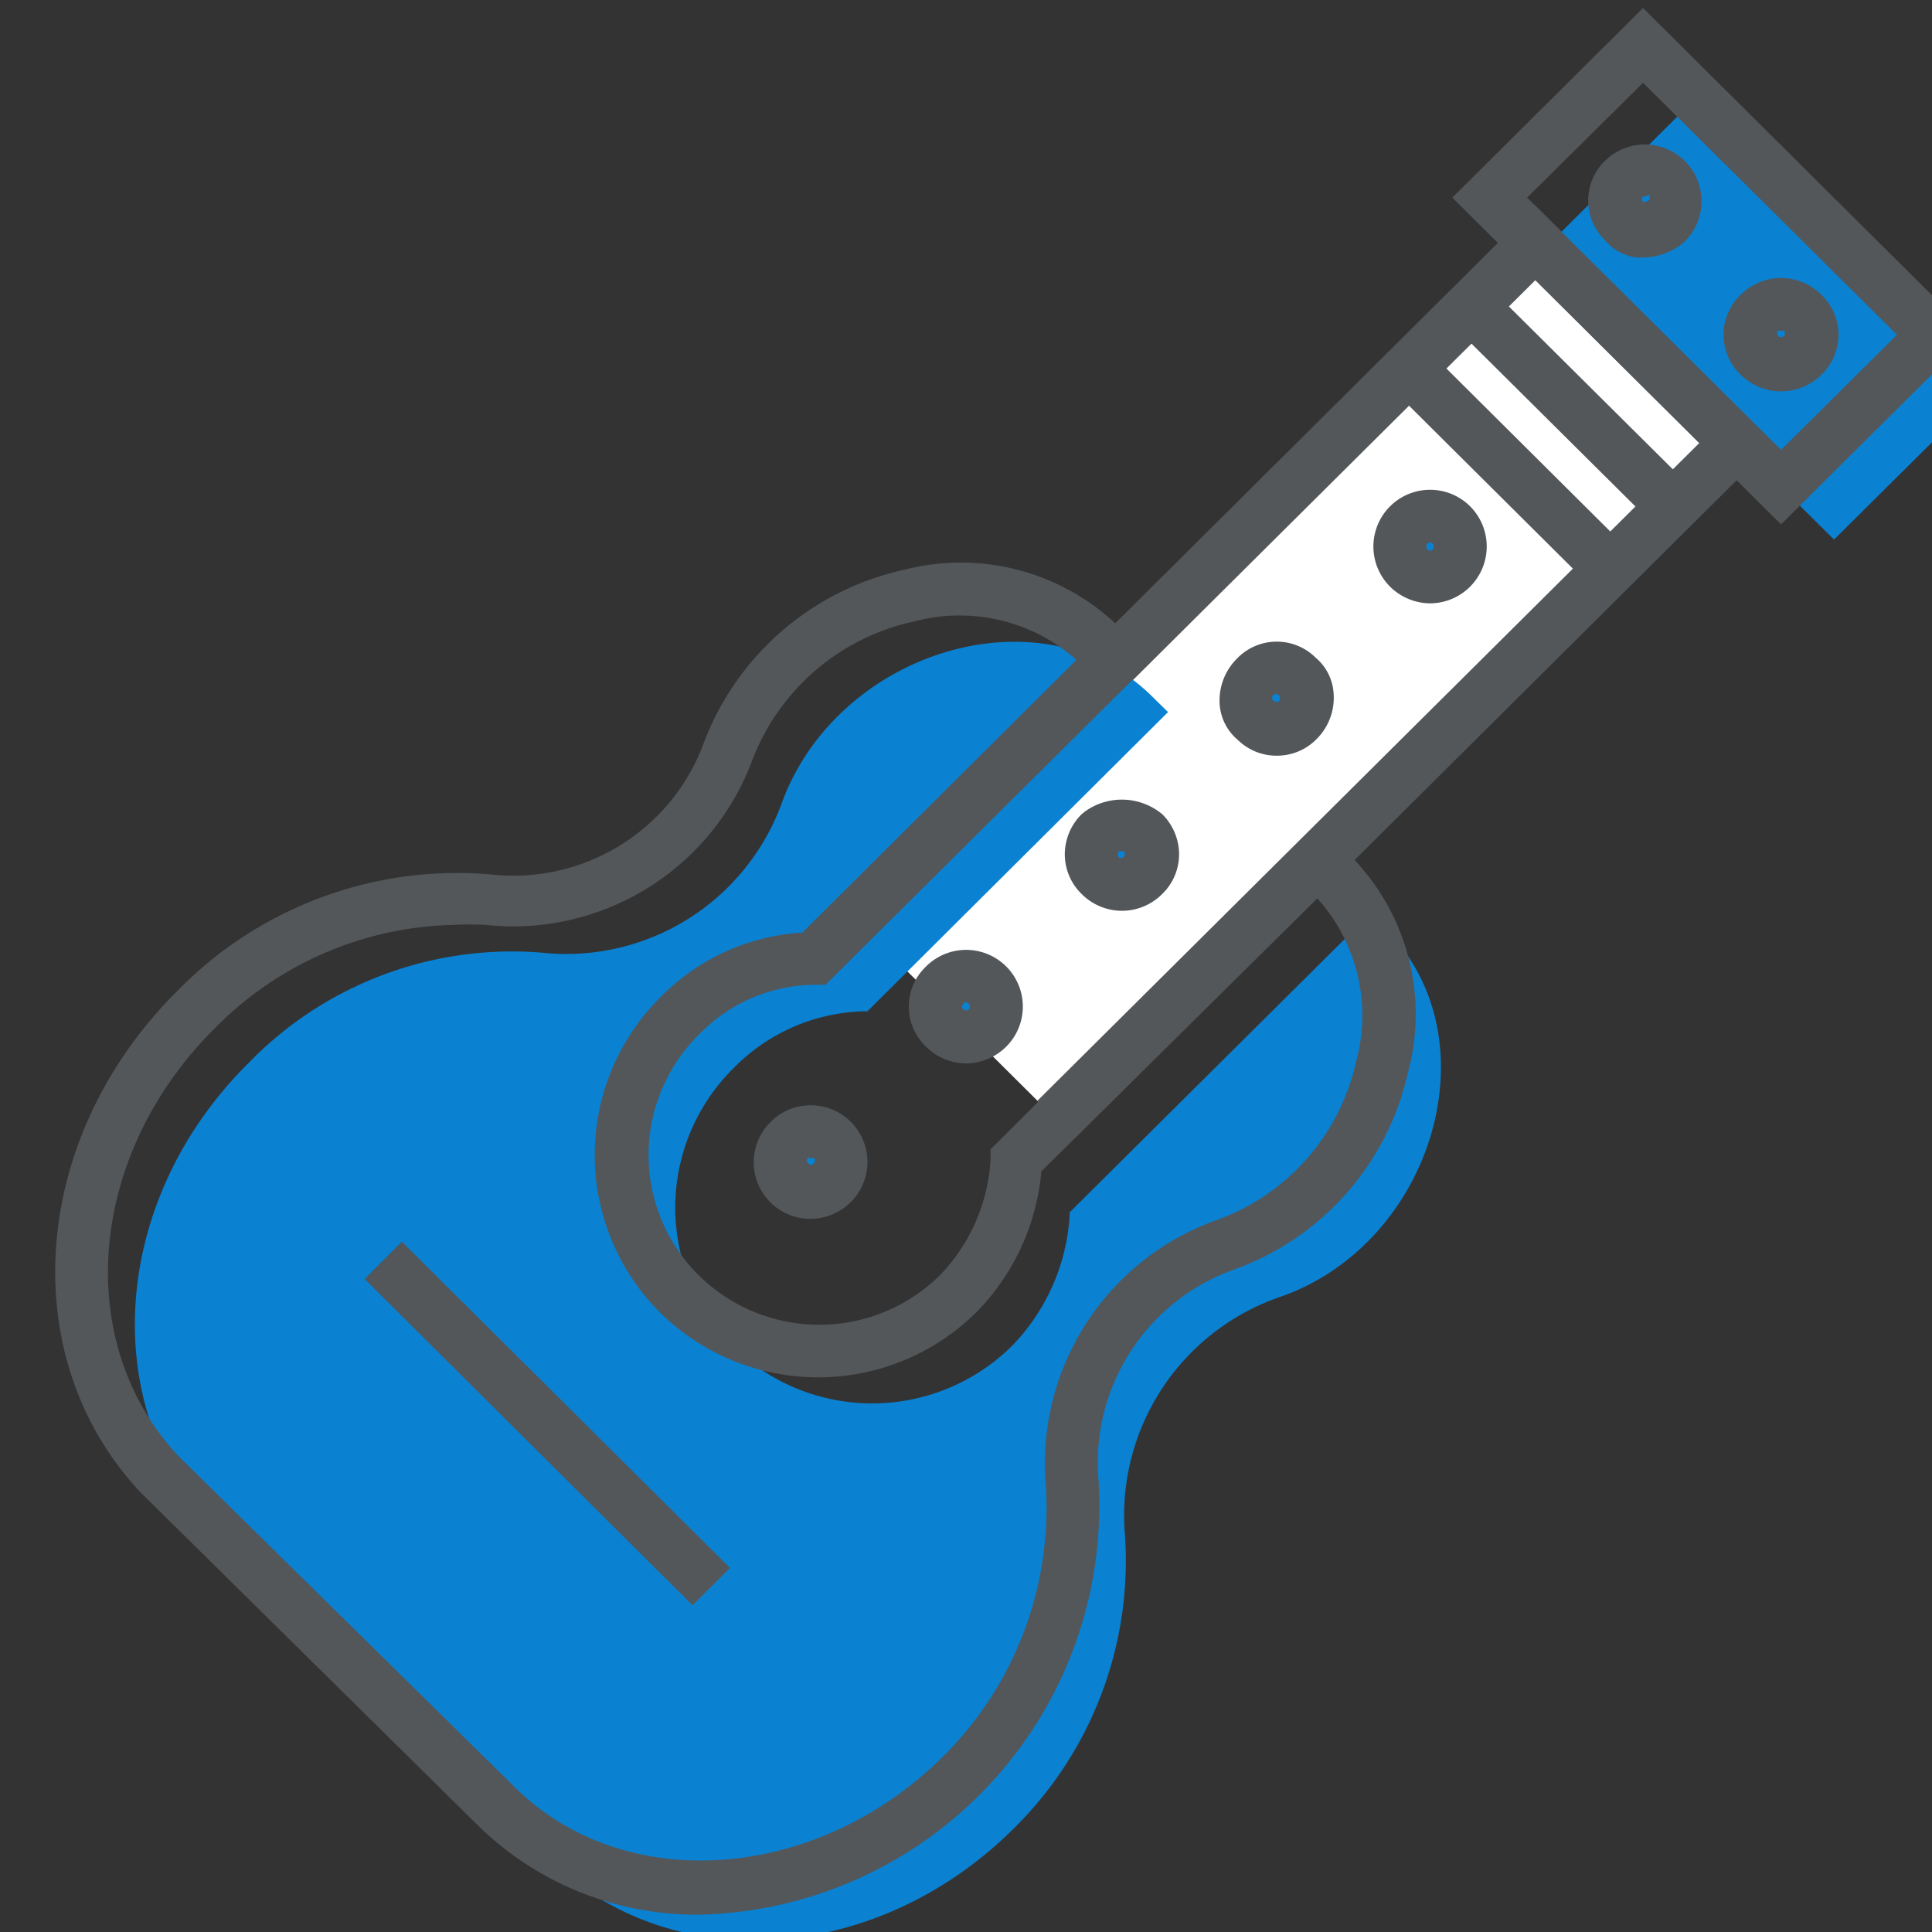
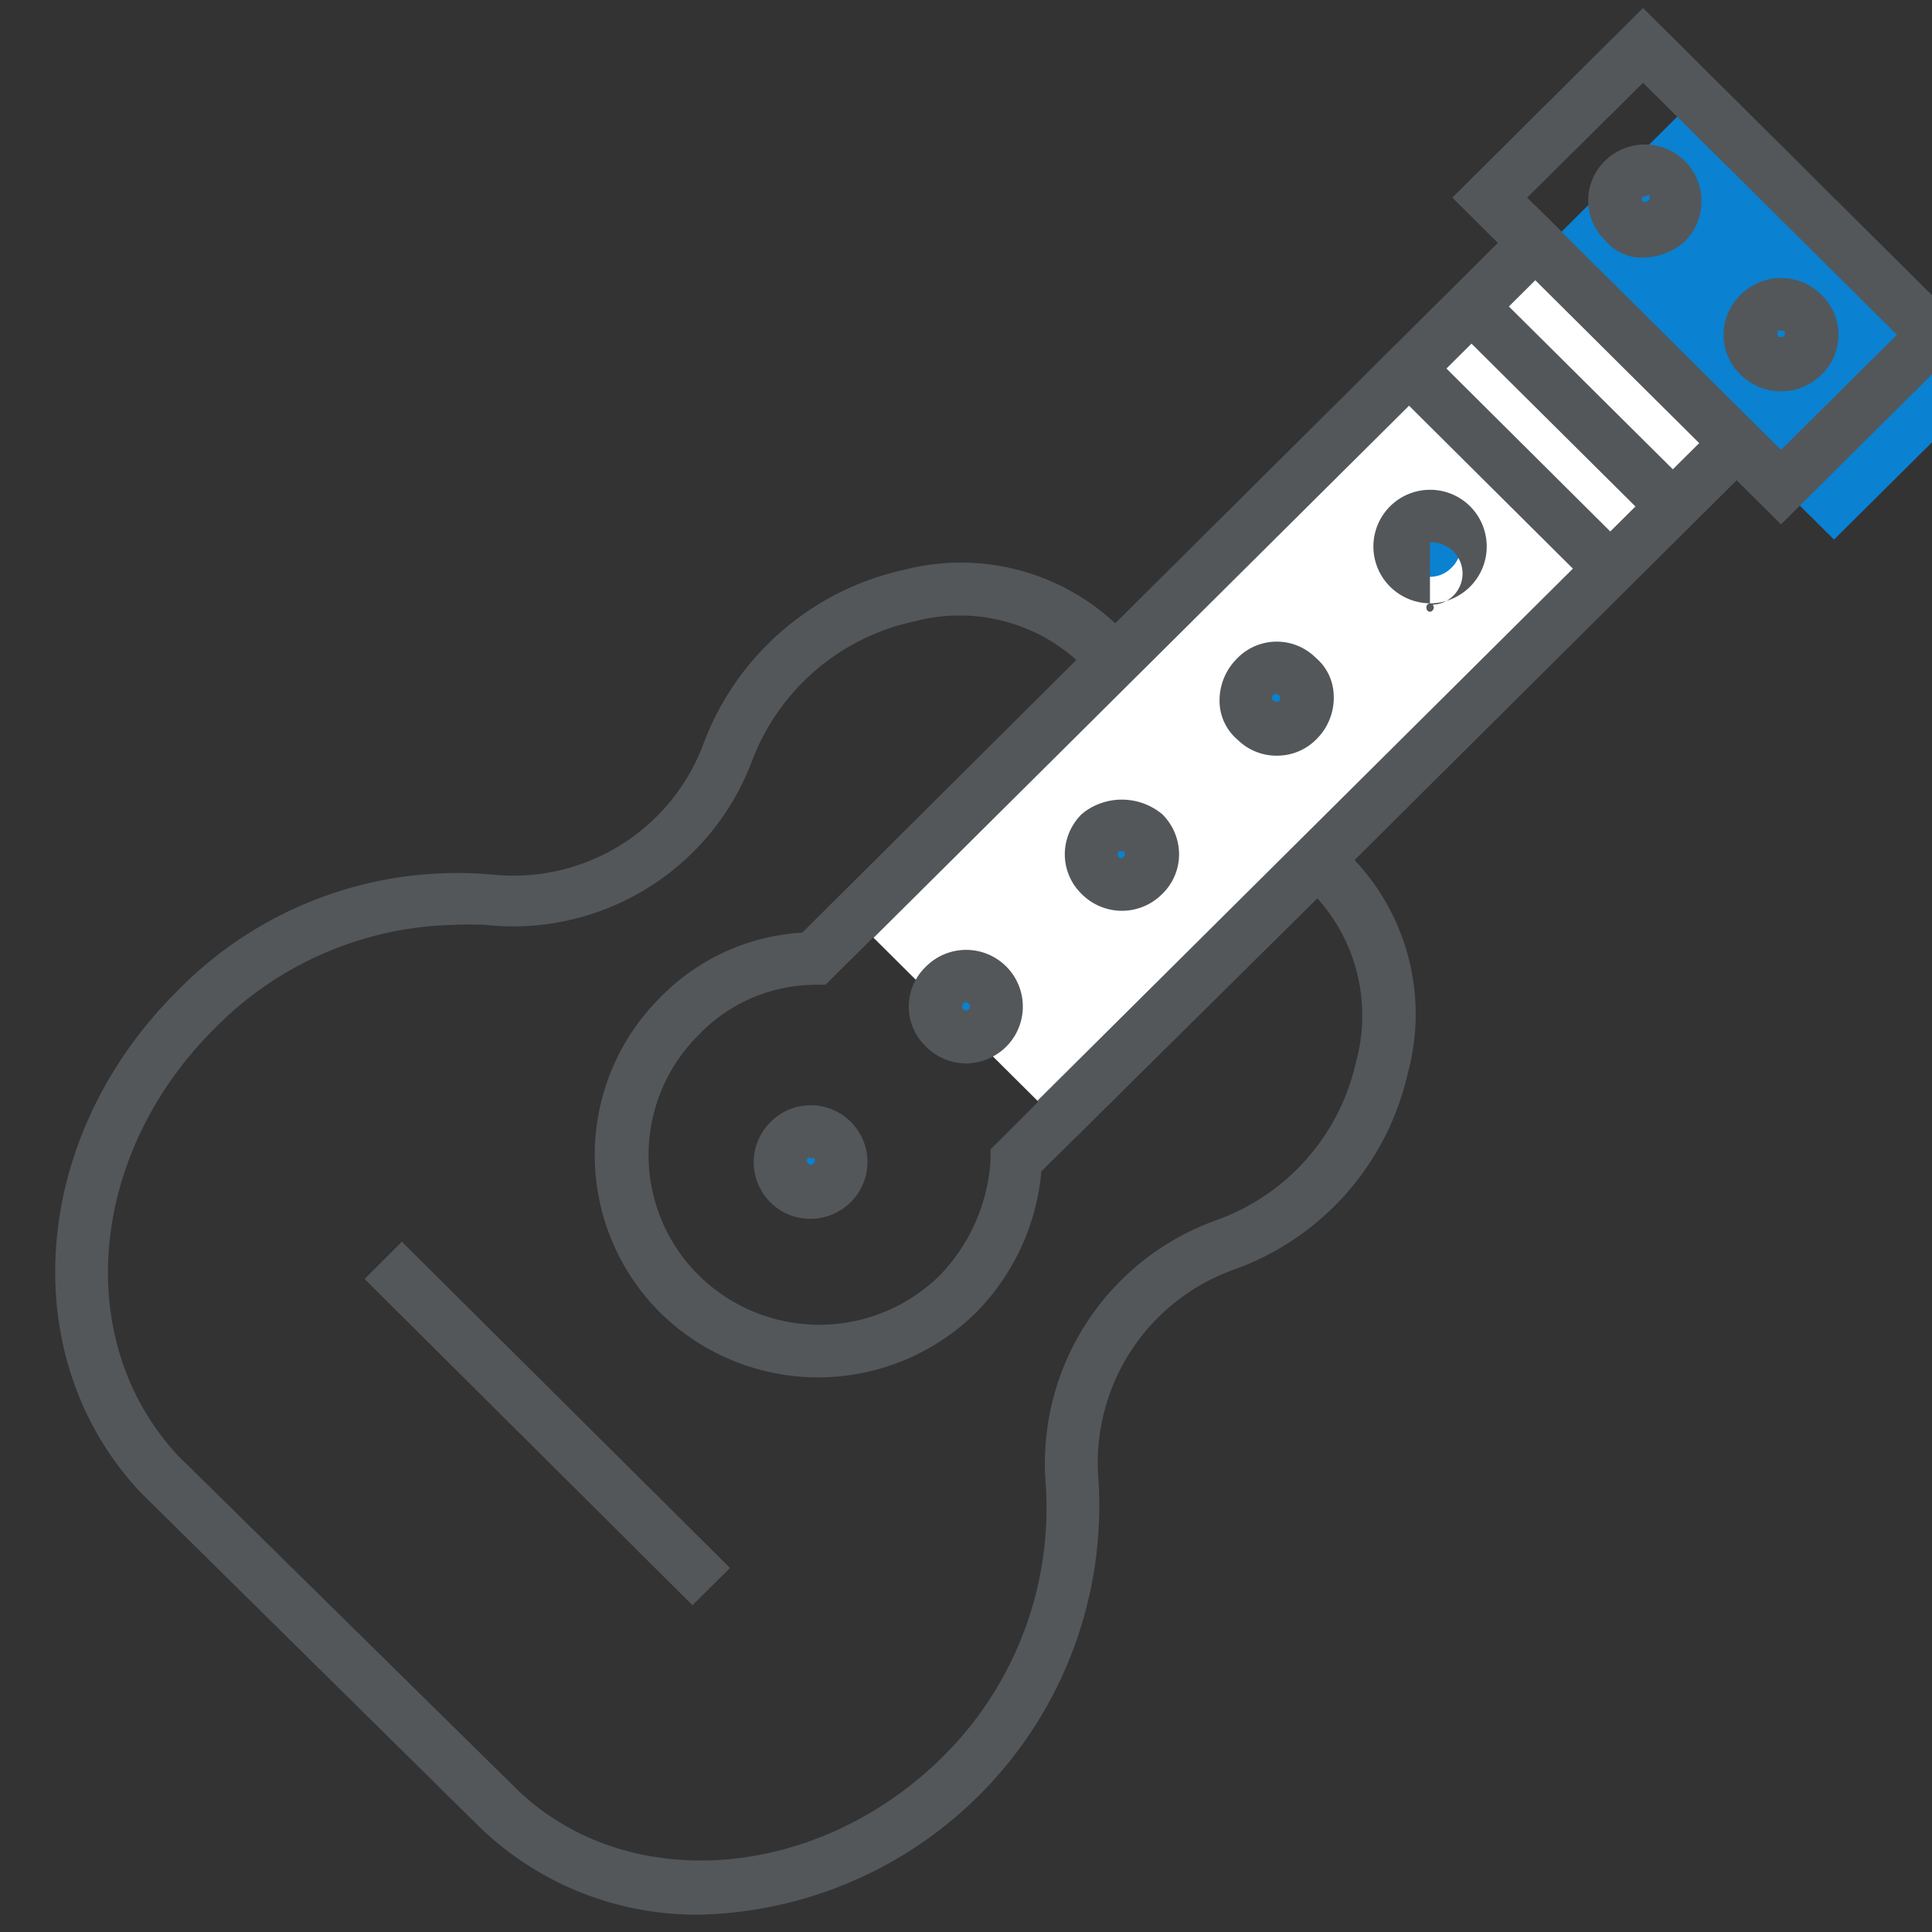
<svg xmlns="http://www.w3.org/2000/svg" id="Layer_1" data-name="Layer 1" viewBox="0 0 70 70">
  <rect x="0" y="0" width="70" height="70" fill="#333333" stroke="none" />
  <defs>
    <style>.cls-1{fill:#fff;}.cls-2{fill:#53575a;}.cls-3,.cls-4{fill:#0a81d1;}.cls-4{stroke:#53575a;stroke-miterlimit:10;stroke-width:1.91px;}</style>
  </defs>
  <title>North-Austin</title>
  <polyline class="cls-1" points="30.97 33.3 55.63 8.8 62.93 16.05 38.27 40.56" />
  <polygon class="cls-2" points="38.95 41.23 37.59 39.88 61.57 16.05 55.63 10.15 31.65 33.98 30.3 32.63 55.63 7.45 64.28 16.05 38.95 41.23" />
  <polygon class="cls-3" points="66.45 19.55 55.9 9.07 61.45 3.55 72 14.04 66.45 19.55" />
  <path class="cls-2" d="M64.53,19,52.62,7.16,59.53.29,71.44,12.13ZM55.33,7.16l9.2,9.14,4.2-4.17L59.53,3Z" />
-   <path class="cls-3" d="M9,38.52a13.29,13.29,0,0,1,10.66-4,8.31,8.31,0,0,0,8.66-5.41c2-5.52,9.45-7.84,13.44-3.86l.56.55L31.43,36.64a6.84,6.84,0,0,0-4.88,2.09,7.1,7.1,0,0,0,0,10.05,7.2,7.2,0,0,0,10.1,0,7.4,7.4,0,0,0,2.11-4.86L49.65,33.1l.55.56c4,4,1.67,11.48-3.88,13.35a8.37,8.37,0,0,0-5.56,8.61,13.61,13.61,0,0,1-4,10.6c-5,5-12.44,5.41-16.78,1.22L7.67,55.29C3.56,50.88,4,43.48,9,38.52Z" />
  <path class="cls-2" d="M25.39,69.37a11.3,11.3,0,0,1-8-3.16L5.08,54.06C.5,49.16,1.1,41.21,6.4,35.93a14.17,14.17,0,0,1,11.46-4.24,7.35,7.35,0,0,0,7.65-4.8,10.06,10.06,0,0,1,7.27-6.25,8.21,8.21,0,0,1,7.74,2.05l1.24,1.22L29.91,35.68h-.39a5.89,5.89,0,0,0-4.21,1.82,6.13,6.13,0,0,0,0,8.7,6.22,6.22,0,0,0,8.75,0A6.58,6.58,0,0,0,35.89,42l0-.36L47.73,29.85,49,31.08a8.14,8.14,0,0,1,2,7.83A9.86,9.86,0,0,1,44.71,46a7.43,7.43,0,0,0-4.91,7.62A14.82,14.82,0,0,1,25.39,69.37ZM16.44,33.51a12.51,12.51,0,0,0-8.68,3.77h0C3.19,41.83,2.61,48.62,6.45,52.74l12.3,12.11c4,3.84,10.88,3.3,15.42-1.21a12.68,12.68,0,0,0,3.72-9.84,9.36,9.36,0,0,1,6.18-9.59,7.91,7.91,0,0,0,5.06-5.73,6.34,6.34,0,0,0-1.4-5.93l-10,9.89a8.32,8.32,0,0,1-2.36,5.11,8.15,8.15,0,0,1-11.46,0,8.06,8.06,0,0,1,0-11.4,7.85,7.85,0,0,1,5.16-2.36L39,23.91a6.36,6.36,0,0,0-5.85-1.4,8.1,8.1,0,0,0-5.88,5,9.25,9.25,0,0,1-9.68,6A11.7,11.7,0,0,0,16.44,33.51Z" />
  <path class="cls-3" d="M60.42,8a1.06,1.06,0,0,0,0-1.54,1.09,1.09,0,0,0-1.56,0A1.1,1.1,0,0,0,60.42,8Z" />
  <path class="cls-2" d="M59.56,9.33l-.25,0a1.76,1.76,0,0,1-1.17-.64,2,2,0,0,1,0-2.85,2.05,2.05,0,0,1,2.91,2.9L61,8.79A2.36,2.36,0,0,1,59.56,9.33Zm.08-2.21a.19.19,0,0,0-.1,0,.12.12,0,0,0,0,.2l.05,0a.62.62,0,0,0,.18-.08c0-.06,0-.11,0-.17A.14.14,0,0,0,59.64,7.12Z" />
  <path class="cls-3" d="M65.31,12.9a1.1,1.1,0,1,0-1.56,0A1.09,1.09,0,0,0,65.31,12.9Z" />
  <path class="cls-2" d="M64.53,14.18a2.09,2.09,0,0,1-1.46-.6,2,2,0,0,1,0-2.9,2.06,2.06,0,0,1,2.92,0,2,2,0,0,1,0,2.9h0A2.07,2.07,0,0,1,64.53,14.18Zm0-2.2a.19.19,0,0,0-.1,0,.14.14,0,1,0,.2,0A.19.19,0,0,0,64.53,12Z" />
  <path class="cls-3" d="M28.6,41.33a1.06,1.06,0,0,0,0,1.54,1.08,1.08,0,0,0,1.55,0,1,1,0,0,0,0-1.54A1.08,1.08,0,0,0,28.6,41.33Z" />
  <path class="cls-2" d="M29.38,44.16a2.05,2.05,0,0,1-1.46-3.51h0a2.05,2.05,0,1,1,2.91,2.9A2.08,2.08,0,0,1,29.38,44.16Zm0-2.21a.14.14,0,0,0-.1,0h0a.13.13,0,0,0,0,.2.12.12,0,0,0,.2,0,.13.13,0,0,0,0-.2A.19.19,0,0,0,29.38,42Z" />
  <path class="cls-3" d="M34.26,35.7a1.06,1.06,0,0,0,0,1.54,1.09,1.09,0,0,0,1.56,0,1.06,1.06,0,0,0,0-1.54A1.09,1.09,0,0,0,34.26,35.7Z" />
  <path class="cls-2" d="M35,38.53a2.06,2.06,0,0,1-1.45-.61,2,2,0,0,1,0-2.9h0a2.05,2.05,0,1,1,2.91,2.9A2.1,2.1,0,0,1,35,38.53Zm-.1-2.16a.14.14,0,1,0,.2,0,.12.12,0,0,0-.2,0Z" />
  <path class="cls-3" d="M39.87,30.12a1.08,1.08,0,0,0,0,1.55,1.09,1.09,0,0,0,1.56,0,1.08,1.08,0,0,0,0-1.55A1.35,1.35,0,0,0,39.87,30.12Z" />
  <path class="cls-2" d="M40.65,33a2.06,2.06,0,0,1-1.46-.61,2,2,0,0,1-.61-1.44,2.05,2.05,0,0,1,.61-1.45l.11-.09a2.29,2.29,0,0,1,2.81.09,2.05,2.05,0,0,1,.61,1.45,2,2,0,0,1-.61,1.44A2.06,2.06,0,0,1,40.65,33Zm-.13-2.1a.17.17,0,0,0,0,.14.12.12,0,0,0,.2,0,.14.14,0,0,0,0-.19S40.61,30.82,40.52,30.85Z" />
  <path class="cls-3" d="M45.48,26.09a1.06,1.06,0,0,0,1.55,0,1,1,0,0,0,0-1.54,1.08,1.08,0,0,0-1.55,0A1.06,1.06,0,0,0,45.48,26.09Z" />
  <path class="cls-2" d="M46.26,27.38a2,2,0,0,1-1.41-.57,1.85,1.85,0,0,1-.66-1.3,2.14,2.14,0,0,1,.61-1.63,2,2,0,0,1,2.87-.05,1.84,1.84,0,0,1,.65,1.3,2.11,2.11,0,0,1-.61,1.64A2,2,0,0,1,46.26,27.38Zm-.1-2a.12.12,0,0,0,.2,0,.21.21,0,0,0,0-.17c-.12-.09-.18-.1-.25,0a.21.21,0,0,0,0,.17l0,0Z" />
  <path class="cls-3" d="M52.59,20.57a1.06,1.06,0,0,0,0-1.54A1.09,1.09,0,0,0,51,19a1.06,1.06,0,0,0,0,1.54A1.09,1.09,0,0,0,52.59,20.57Z" />
-   <path class="cls-2" d="M51.81,21.86a2.08,2.08,0,0,1-1.45-.61,2.05,2.05,0,1,1,2.91-2.9,2.06,2.06,0,0,1-1.46,3.51Zm0-2.21a.19.19,0,0,0-.1.05.18.18,0,0,0,0,.2.12.12,0,0,0,.2,0,.15.15,0,0,0,0-.2A.16.16,0,0,0,51.81,19.65Z" />
+   <path class="cls-2" d="M51.81,21.86a2.08,2.08,0,0,1-1.45-.61,2.05,2.05,0,1,1,2.91-2.9,2.06,2.06,0,0,1-1.46,3.51Za.19.19,0,0,0-.1.05.18.18,0,0,0,0,.2.12.12,0,0,0,.2,0,.15.15,0,0,0,0-.2A.16.16,0,0,0,51.81,19.65Z" />
  <line class="cls-3" x1="13.88" y1="45.67" x2="25.77" y2="57.48" />
  <polygon class="cls-2" points="25.09 58.16 13.21 46.34 14.56 44.99 26.45 56.81 25.09 58.16" />
  <line class="cls-4" x1="51.05" y1="13.35" x2="58.35" y2="20.61" />
  <line class="cls-4" x1="53.31" y1="11.1" x2="60.61" y2="18.35" />
</svg>